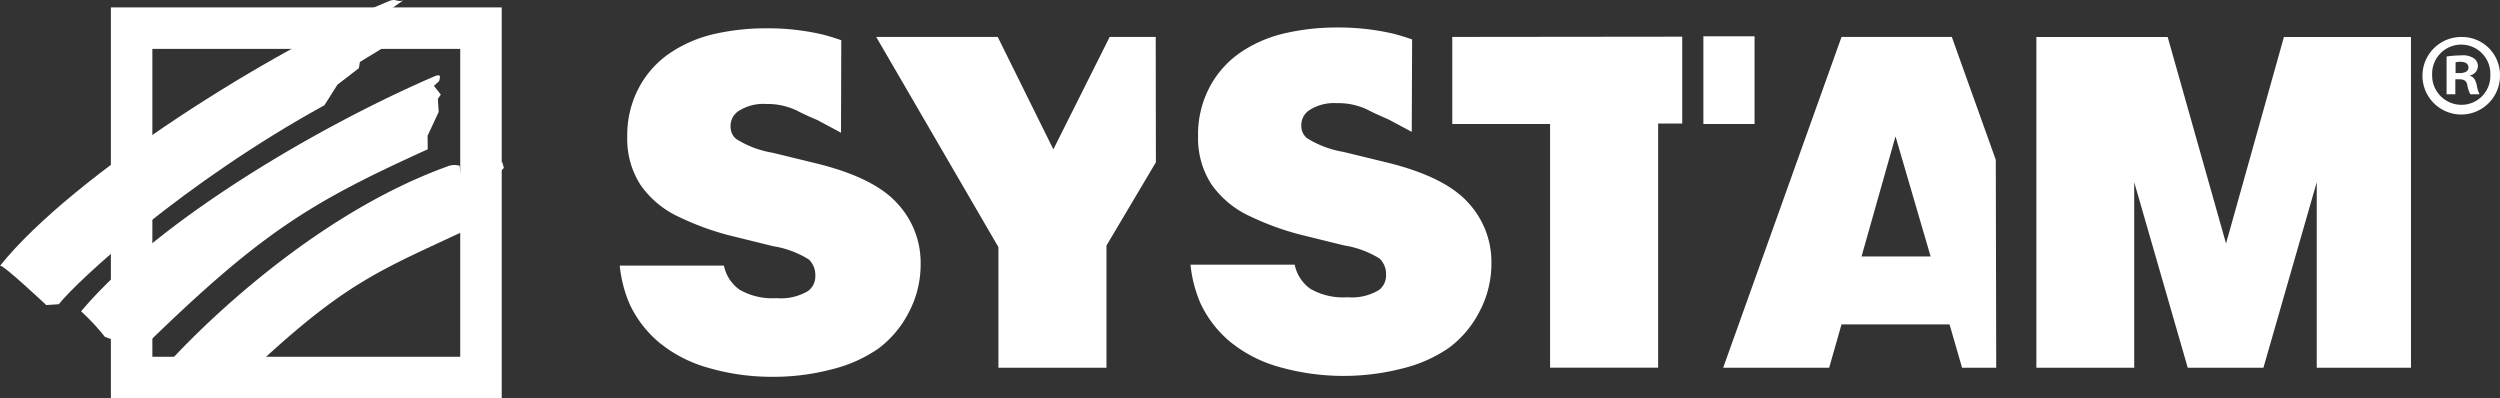
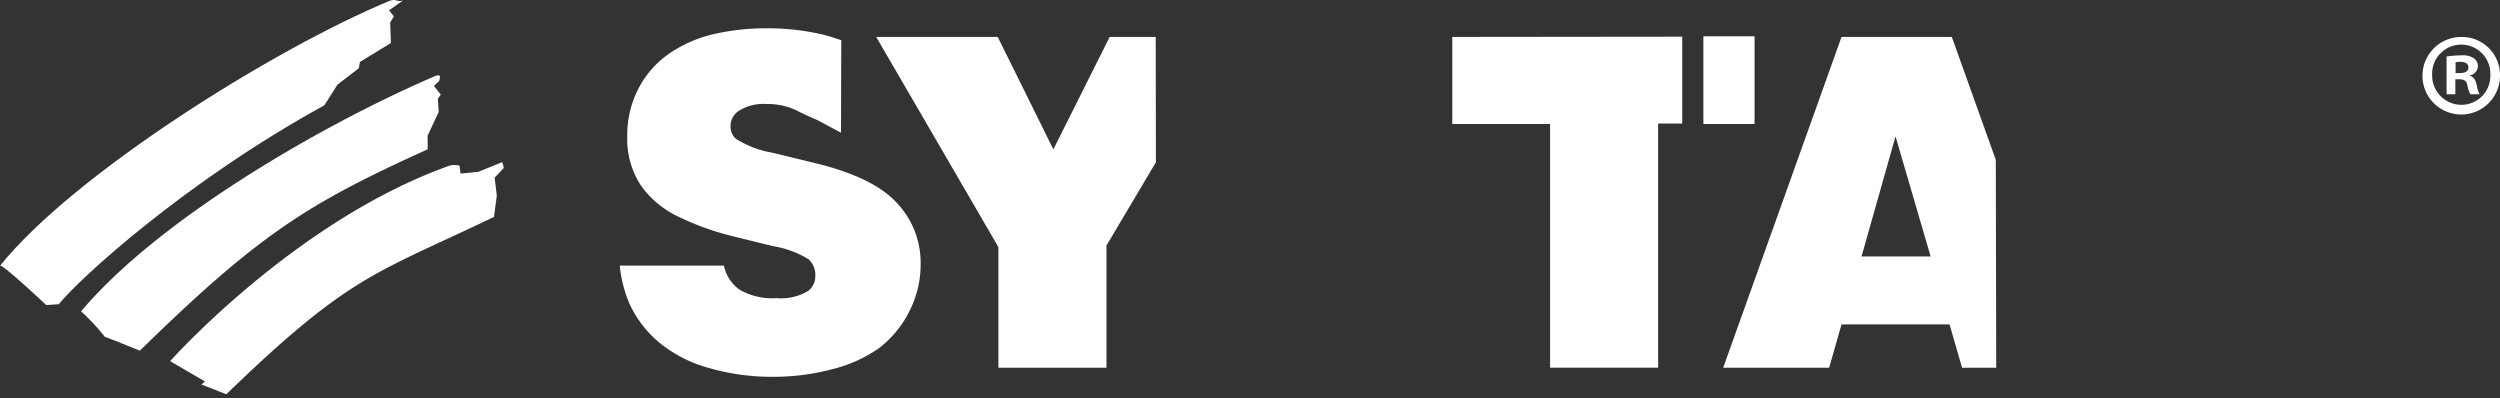
<svg xmlns="http://www.w3.org/2000/svg" id="Calque_2" viewBox="0 0 241.104 38.407">
  <rect x="0" y="0" width="241.104" height="38.407" fill="#333333" stroke="none" />
  <defs>
    <style>.cls-1{fill:#fff;stroke-width:0}</style>
  </defs>
  <g id="Calque_2-2">
    <g id="Groupe_96">
-       <path class="cls-1" d="M48.386 38.407H10.694V.714h37.692v37.693Zm-33.692-4h29.692V4.714H14.694v29.693Z" id="Rectangle_34" />
      <path class="cls-1" d="M5.672 29.338C7.55 26.983 17.728 17.6 31.288 10.149l1.254-1.982 2.069-1.592.1-.6L37.7 4.148l-.07-1.957.352-.614-.466-.585 1.364-.95c-.615.211-.649-.234-1.369.065C26.326 4.766 7.1 16.8 0 25.632c.188-.236 4.459 3.788 4.459 3.788l1.213-.082Z" id="Tracé_115" />
      <path class="cls-1" d="M13.489 33.82c11.562-11.311 16.267-14.214 27.762-19.422l-.016-1.3.844-1.814.229-.494-.081-1.255.284-.416-.662-.84.491-.444c.142-.466.2-.751-.509-.443-11 4.75-26.613 13.828-34.01 22.635a20.382 20.382 0 0 1 2.288 2.455l.988.373 2.392.965Z" id="Tracé_116" />
      <path class="cls-1" d="M21.828 38.021c11.914-11.524 14.337-11.6 25.814-17.1l.27-2.049-.208-1.734.892-.949-.161-.558-2.282.936-1.743.174-.083-.756a1.8 1.8 0 0 0-1.21.077C28.343 21.414 16.409 34.83 16.409 34.83l3.361 1.96-.343.293 2.401.94Z" id="Tracé_117" />
-       <path class="cls-1" d="m136.152 12.716-2.266-1.212s-1.228-.513-1.988-.918a6.478 6.478 0 0 0-2.97-.638 4.417 4.417 0 0 0-2.728.726c-.45.335-.712.867-.7 1.428-.017.46.176.904.524 1.206a9.591 9.591 0 0 0 3.541 1.342l4.066.99c3.765.91 6.407 2.199 7.926 3.868a8.385 8.385 0 0 1 2.277 5.8 9.89 9.89 0 0 1-1.179 4.8 10.116 10.116 0 0 1-2.89 3.418 13.457 13.457 0 0 1-4.438 1.99 22.783 22.783 0 0 1-11.941-.12 12.93 12.93 0 0 1-4.781-2.463 10.738 10.738 0 0 1-2.844-3.717 12.488 12.488 0 0 1-.946-3.692h10.048c.189.94.73 1.774 1.512 2.33a6.308 6.308 0 0 0 3.585.814 5.066 5.066 0 0 0 3.034-.7c.453-.351.706-.902.678-1.474a2.041 2.041 0 0 0-.623-1.559 9.256 9.256 0 0 0-3.436-1.27l-3.651-.9a26.48 26.48 0 0 1-5.363-1.887 9.225 9.225 0 0 1-3.781-3.123 8.2 8.2 0 0 1-1.275-4.638 9.76 9.76 0 0 1 1.144-4.77 9.357 9.357 0 0 1 3.065-3.366c1.306-.86 2.76-1.47 4.288-1.8a22.156 22.156 0 0 1 4.87-.529c1.843-.018 3.68.184 5.476.6a21.2 21.2 0 0 1 1.8.551l-.034 8.913Z" id="Tracé_118" />
      <path class="cls-1" d="m81.107 12.799-2.265-1.213s-1.228-.513-1.99-.922a6.555 6.555 0 0 0-2.969-.635 4.4 4.4 0 0 0-2.726.727 1.725 1.725 0 0 0-.7 1.429c-.016.46.176.903.523 1.206a9.539 9.539 0 0 0 3.54 1.342l4.065.991c3.771.908 6.415 2.198 7.93 3.869a8.369 8.369 0 0 1 2.273 5.8 9.882 9.882 0 0 1-1.178 4.8 10.078 10.078 0 0 1-2.89 3.419 13.506 13.506 0 0 1-4.44 1.99 21.963 21.963 0 0 1-5.738.737 21.748 21.748 0 0 1-6.2-.858 12.937 12.937 0 0 1-4.784-2.461 10.794 10.794 0 0 1-2.845-3.716 12.508 12.508 0 0 1-.944-3.692h10.047a3.75 3.75 0 0 0 1.516 2.33c1.088.618 2.335.9 3.583.811a5.05 5.05 0 0 0 3.031-.7c.455-.35.71-.9.685-1.474a2.044 2.044 0 0 0-.63-1.558 9.263 9.263 0 0 0-3.435-1.278l-3.65-.9a26.283 26.283 0 0 1-5.368-1.891 9.217 9.217 0 0 1-3.778-3.123 8.167 8.167 0 0 1-1.277-4.639 9.77 9.77 0 0 1 1.145-4.771 9.3 9.3 0 0 1 3.067-3.363 12.679 12.679 0 0 1 4.284-1.8 22.347 22.347 0 0 1 4.869-.526 23.13 23.13 0 0 1 5.476.6c.608.15 1.283.369 1.8.55l-.027 8.919Z" id="Tracé_119" />
      <path class="cls-1" d="m111.476 15.65-4.766 8.03v11.782H96.289V23.833L84.503 3.564h11.72l5.364 10.84 5.43-10.84h4.442l.017 12.085Z" id="Tracé_120" />
      <path class="cls-1" d="M162.236 3.538v8.377h-2.323v23.547h-10.421v-23.5h-9.432v-8.4l22.176-.024Z" id="Tracé_121" />
      <path class="cls-1" d="m179.53 24.733 3.276-11.58 3.386 11.58h-6.662Zm12.947-9.318-4.24-11.851h-10.638l-11.413 31.9h10.22l1.193-4.178h10.418l1.207 4.178h3.294l-.041-20.049Z" id="Tracé_122" />
-       <path class="cls-1" d="M232.52 35.462h-9.089V17.569l-5.142 17.893h-7.3l-5.163-17.893v17.893h-9.434V3.566h12.662l5.628 19.917 5.584-19.917h12.253l.001 31.896Z" id="Tracé_123" />
      <path class="cls-1" d="M164.277 3.5h4.935v8.458h-4.935z" id="Rectangle_35" />
      <path class="cls-1" d="M241.103 7.204a3.739 3.739 0 1 1-3.7-3.638 3.665 3.665 0 0 1 3.7 3.63v.008m-6.544 0a2.832 2.832 0 0 0 2.839 2.906 2.786 2.786 0 0 0 2.773-2.883 2.808 2.808 0 1 0-5.612-.022m2.237 1.885h-.843V5.451c.463-.07.931-.106 1.4-.11.435-.047.872.054 1.242.288.247.18.389.47.377.776a.938.938 0 0 1-.754.865v.045c.355.11.532.4.643.887.046.307.135.606.266.887h-.887a2.87 2.87 0 0 1-.288-.887c-.068-.377-.29-.555-.755-.555h-.401V9.09Zm.023-2.041h.4c.466 0 .843-.155.843-.532 0-.333-.244-.555-.776-.555a2.024 2.024 0 0 0-.466.044l-.001 1.043Z" id="Tracé_124" />
    </g>
  </g>
</svg>